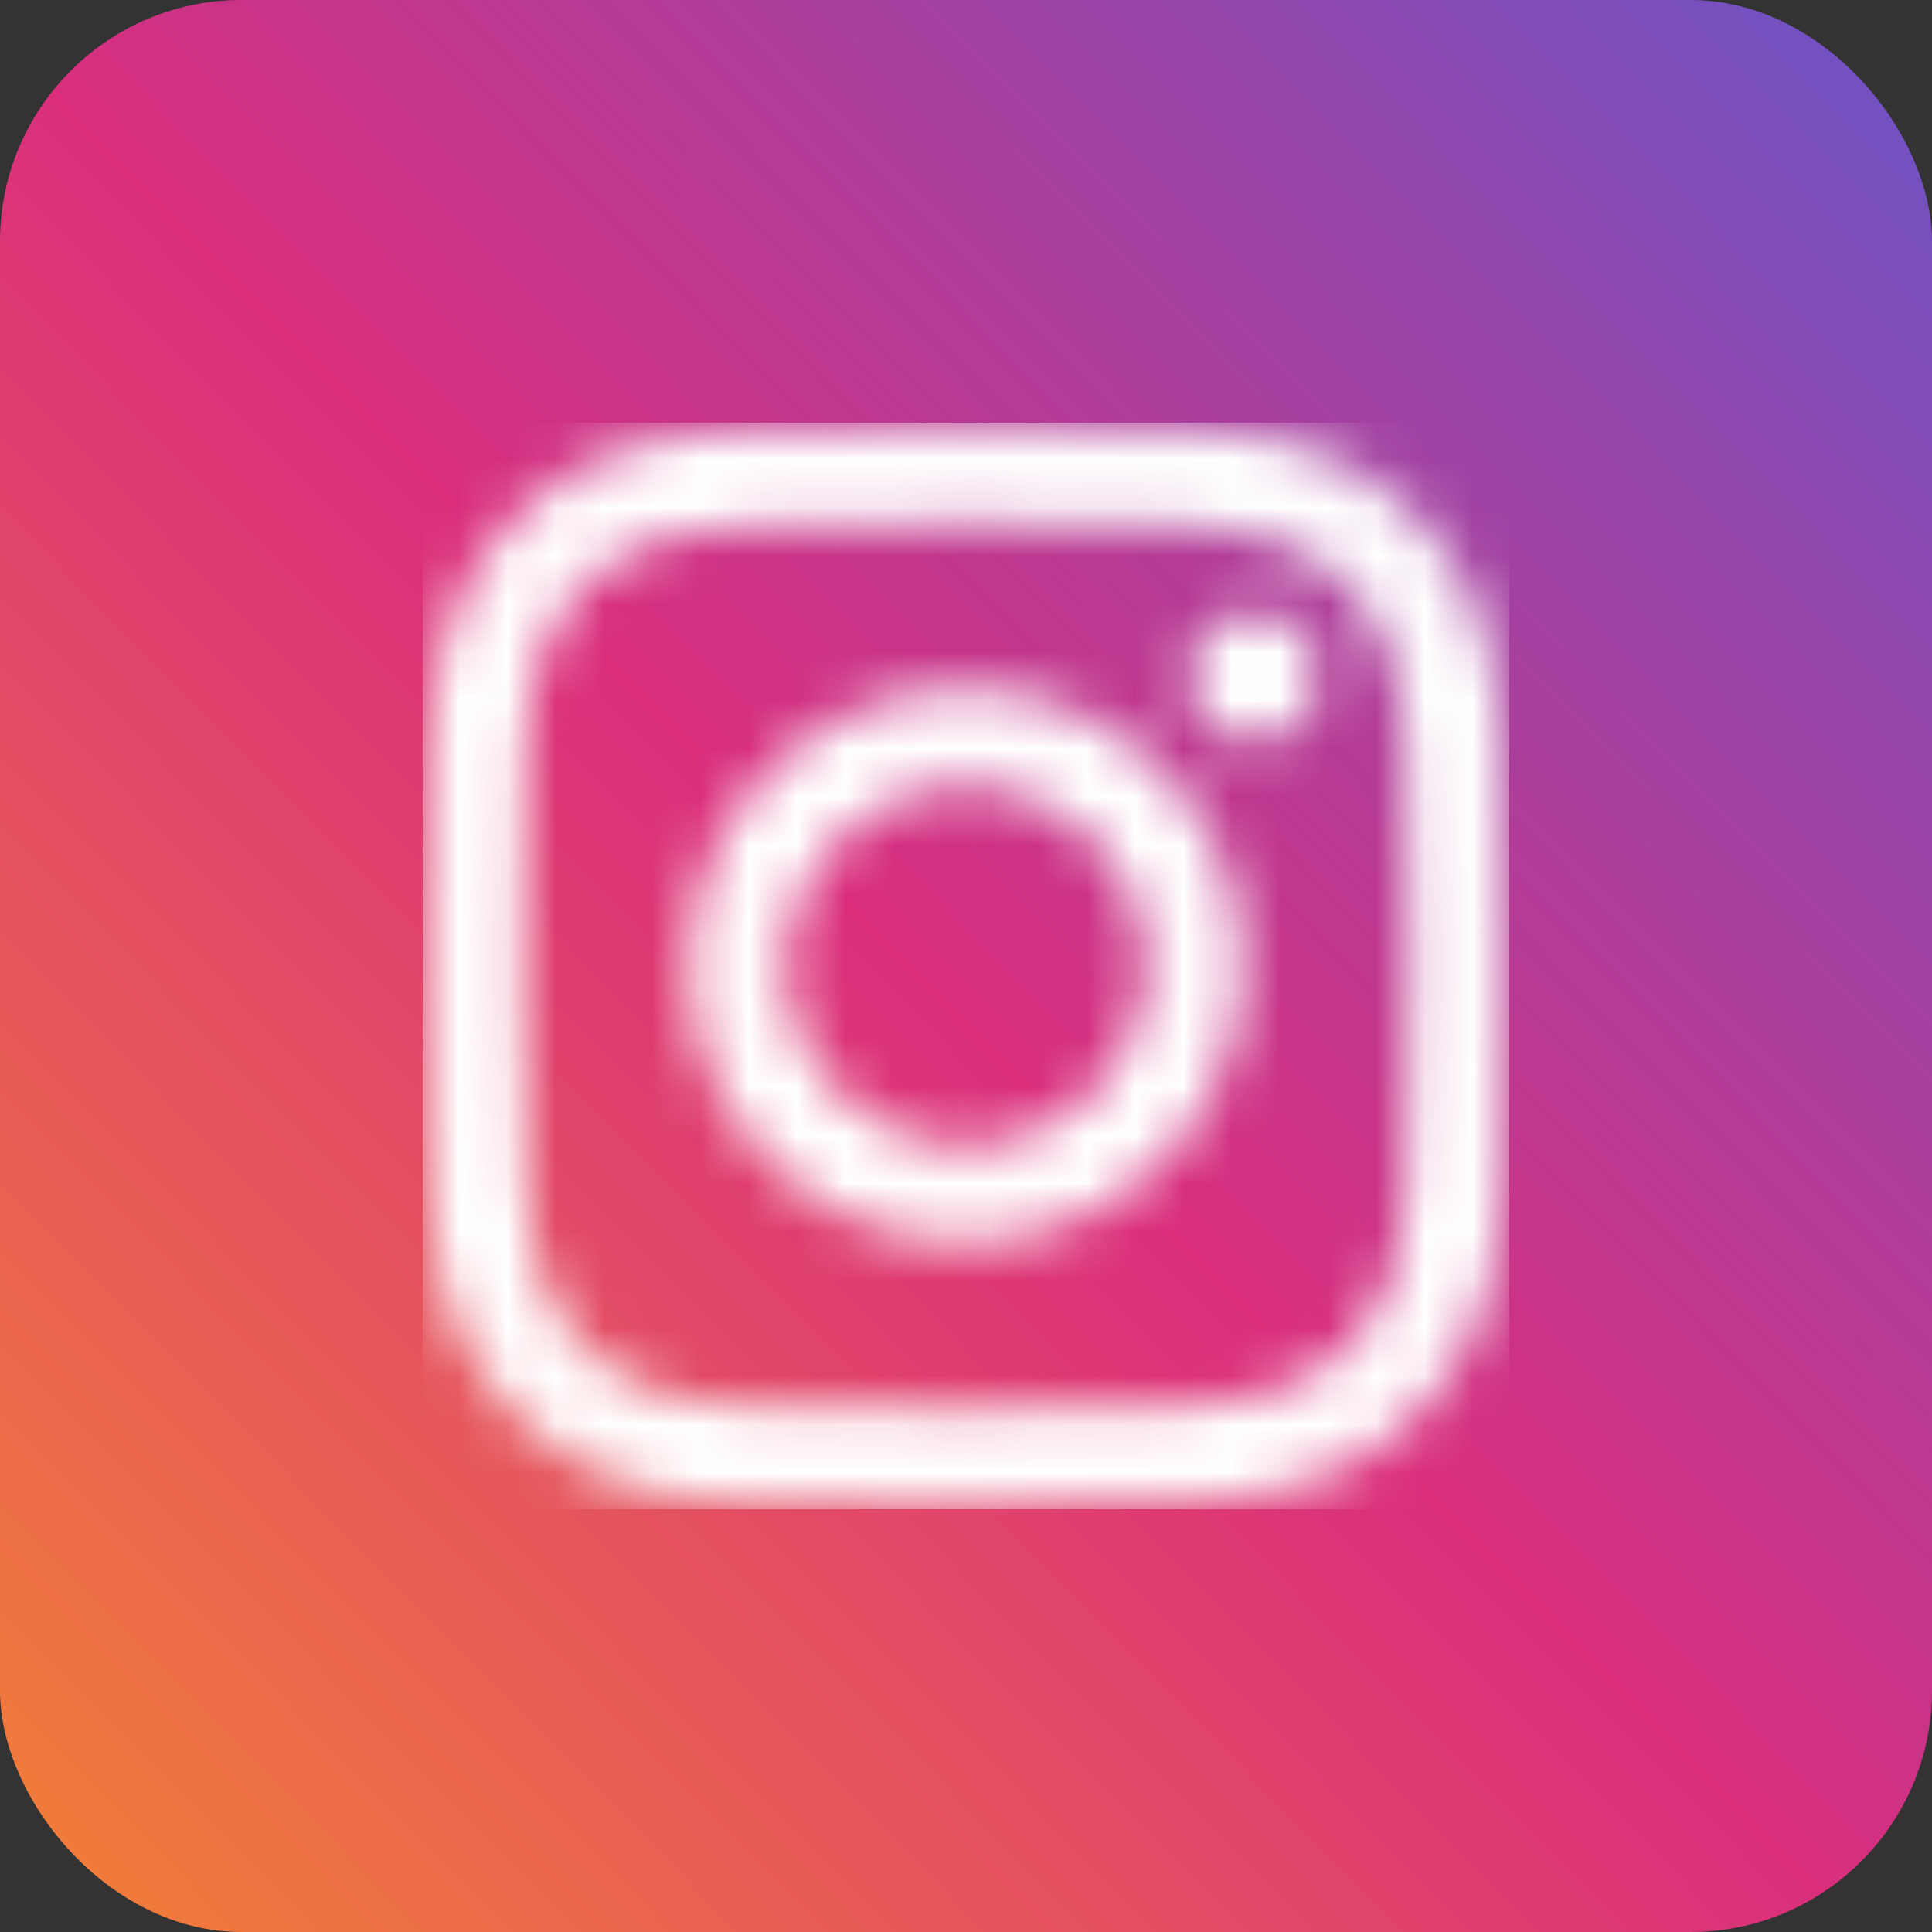
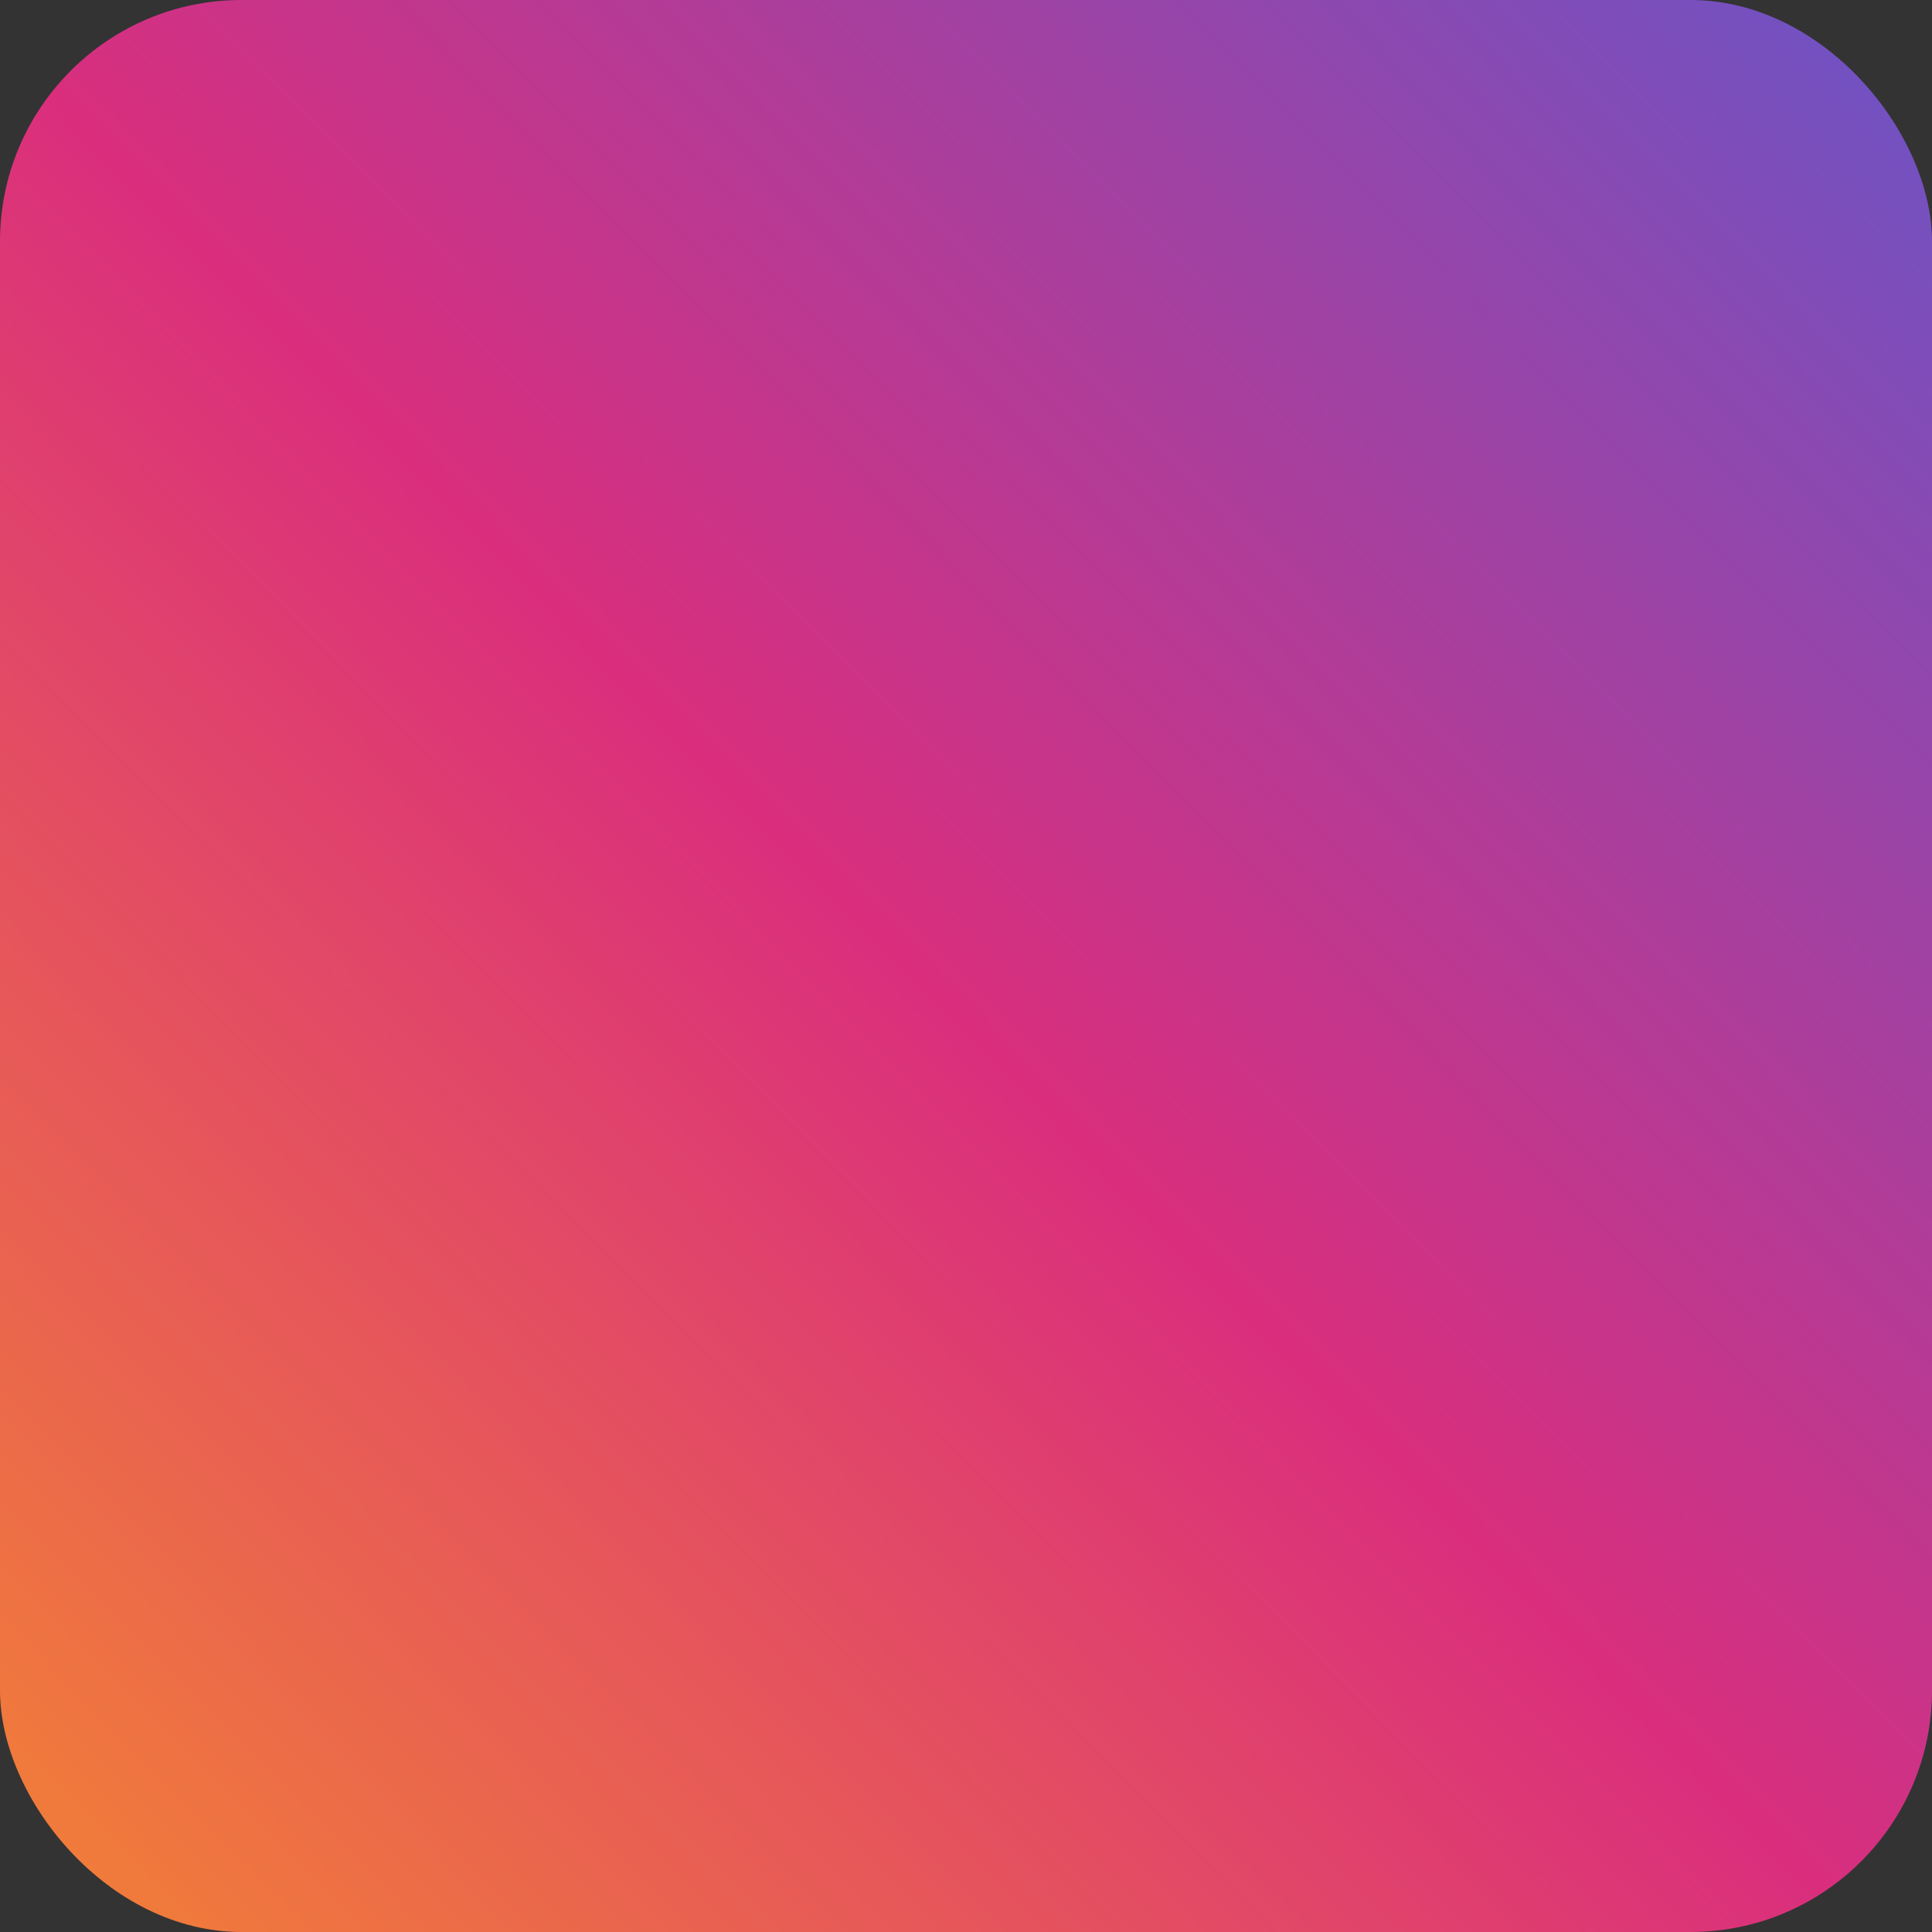
<svg xmlns="http://www.w3.org/2000/svg" width="40" height="40" viewBox="0 0 40 40" fill="none">
  <rect x="0" y="0" width="40" height="40" fill="#333333" stroke="none" />
  <rect width="40" height="40" rx="5" fill="url(#paint0_linear_7383_411)" />
  <g clip-path="url(#clip0_7383_411)">
    <mask id="mask0_7383_411" style="mask-type:luminance" maskUnits="userSpaceOnUse" x="8" y="8" width="24" height="24">
-       <path d="M15.363 8.882C14.172 8.938 13.358 9.129 12.647 9.408C11.911 9.695 11.287 10.079 10.667 10.702C10.046 11.326 9.664 11.951 9.379 12.687C9.104 13.4 8.917 14.214 8.864 15.406C8.812 16.6 8.8 16.98 8.806 20.02C8.812 23.059 8.825 23.441 8.882 24.635C8.939 25.826 9.129 26.639 9.408 27.351C9.695 28.086 10.079 28.71 10.703 29.331C11.326 29.952 11.951 30.333 12.688 30.618C13.4 30.893 14.214 31.081 15.405 31.133C16.599 31.186 16.981 31.197 20.02 31.191C23.06 31.186 23.441 31.172 24.635 31.116C25.826 31.059 26.639 30.868 27.351 30.59C28.087 30.302 28.71 29.919 29.331 29.295C29.951 28.672 30.333 28.047 30.618 27.31C30.893 26.598 31.081 25.784 31.133 24.593C31.185 23.398 31.197 23.017 31.191 19.977C31.186 16.938 31.172 16.557 31.115 15.363C31.059 14.171 30.868 13.359 30.59 12.647C30.302 11.911 29.918 11.288 29.295 10.667C28.672 10.046 28.047 9.664 27.31 9.38C26.598 9.104 25.784 8.916 24.592 8.865C23.398 8.812 23.017 8.8 19.977 8.806C16.938 8.812 16.557 8.825 15.363 8.882M15.493 29.118C14.402 29.071 13.809 28.889 13.414 28.737C12.891 28.535 12.518 28.292 12.125 27.902C11.733 27.511 11.49 27.139 11.286 26.617C11.132 26.222 10.948 25.63 10.897 24.539C10.841 23.359 10.828 23.005 10.823 20.016C10.817 17.028 10.828 16.674 10.88 15.493C10.926 14.402 11.109 13.809 11.26 13.414C11.463 12.891 11.705 12.518 12.095 12.125C12.487 11.733 12.859 11.49 13.381 11.286C13.776 11.132 14.367 10.948 15.458 10.897C16.639 10.841 16.993 10.829 19.981 10.823C22.97 10.817 23.324 10.828 24.505 10.88C25.595 10.927 26.189 11.108 26.583 11.26C27.106 11.463 27.479 11.704 27.872 12.095C28.264 12.487 28.508 12.858 28.712 13.381C28.866 13.775 29.049 14.368 29.101 15.458C29.157 16.639 29.169 16.993 29.175 19.981C29.181 22.97 29.17 23.324 29.118 24.504C29.07 25.595 28.89 26.188 28.737 26.584C28.535 27.106 28.293 27.48 27.902 27.872C27.511 28.264 27.139 28.508 26.616 28.712C26.222 28.866 25.63 29.049 24.539 29.101C23.359 29.157 23.005 29.169 20.016 29.175C17.028 29.181 16.674 29.169 15.493 29.118ZM24.619 14.015C24.62 14.756 25.223 15.357 25.964 15.355C26.706 15.354 27.306 14.751 27.305 14.01C27.304 13.269 26.701 12.668 25.959 12.669C25.218 12.671 24.617 13.274 24.619 14.015M14.251 20.01C14.257 23.184 16.836 25.752 20.009 25.746C23.184 25.74 25.753 23.162 25.747 19.988C25.741 16.814 23.162 14.245 19.987 14.251C16.813 14.257 14.245 16.836 14.251 20.01ZM16.267 20.006C16.264 17.945 17.931 16.271 19.991 16.268C22.052 16.264 23.726 17.931 23.73 19.991C23.734 22.052 22.066 23.726 20.005 23.73C17.945 23.734 16.271 22.066 16.267 20.006Z" fill="white" />
-     </mask>
+       </mask>
    <g mask="url(#mask0_7383_411)">
-       <rect x="4.999" y="4.999" width="30" height="30" fill="white" />
-     </g>
+       </g>
  </g>
  <defs>
    <linearGradient id="paint0_linear_7383_411" x1="40" y1="-1.21072e-06" x2="-0.625" y2="40" gradientUnits="userSpaceOnUse">
      <stop stop-color="#6B54C6" />
      <stop offset="0.511" stop-color="#DA2E7D" />
      <stop offset="1" stop-color="#F38334" />
    </linearGradient>
    <clipPath id="clip0_7383_411">
-       <rect width="22.5" height="22.5" fill="white" transform="translate(8.75 8.75)" />
-     </clipPath>
+       </clipPath>
  </defs>
</svg>